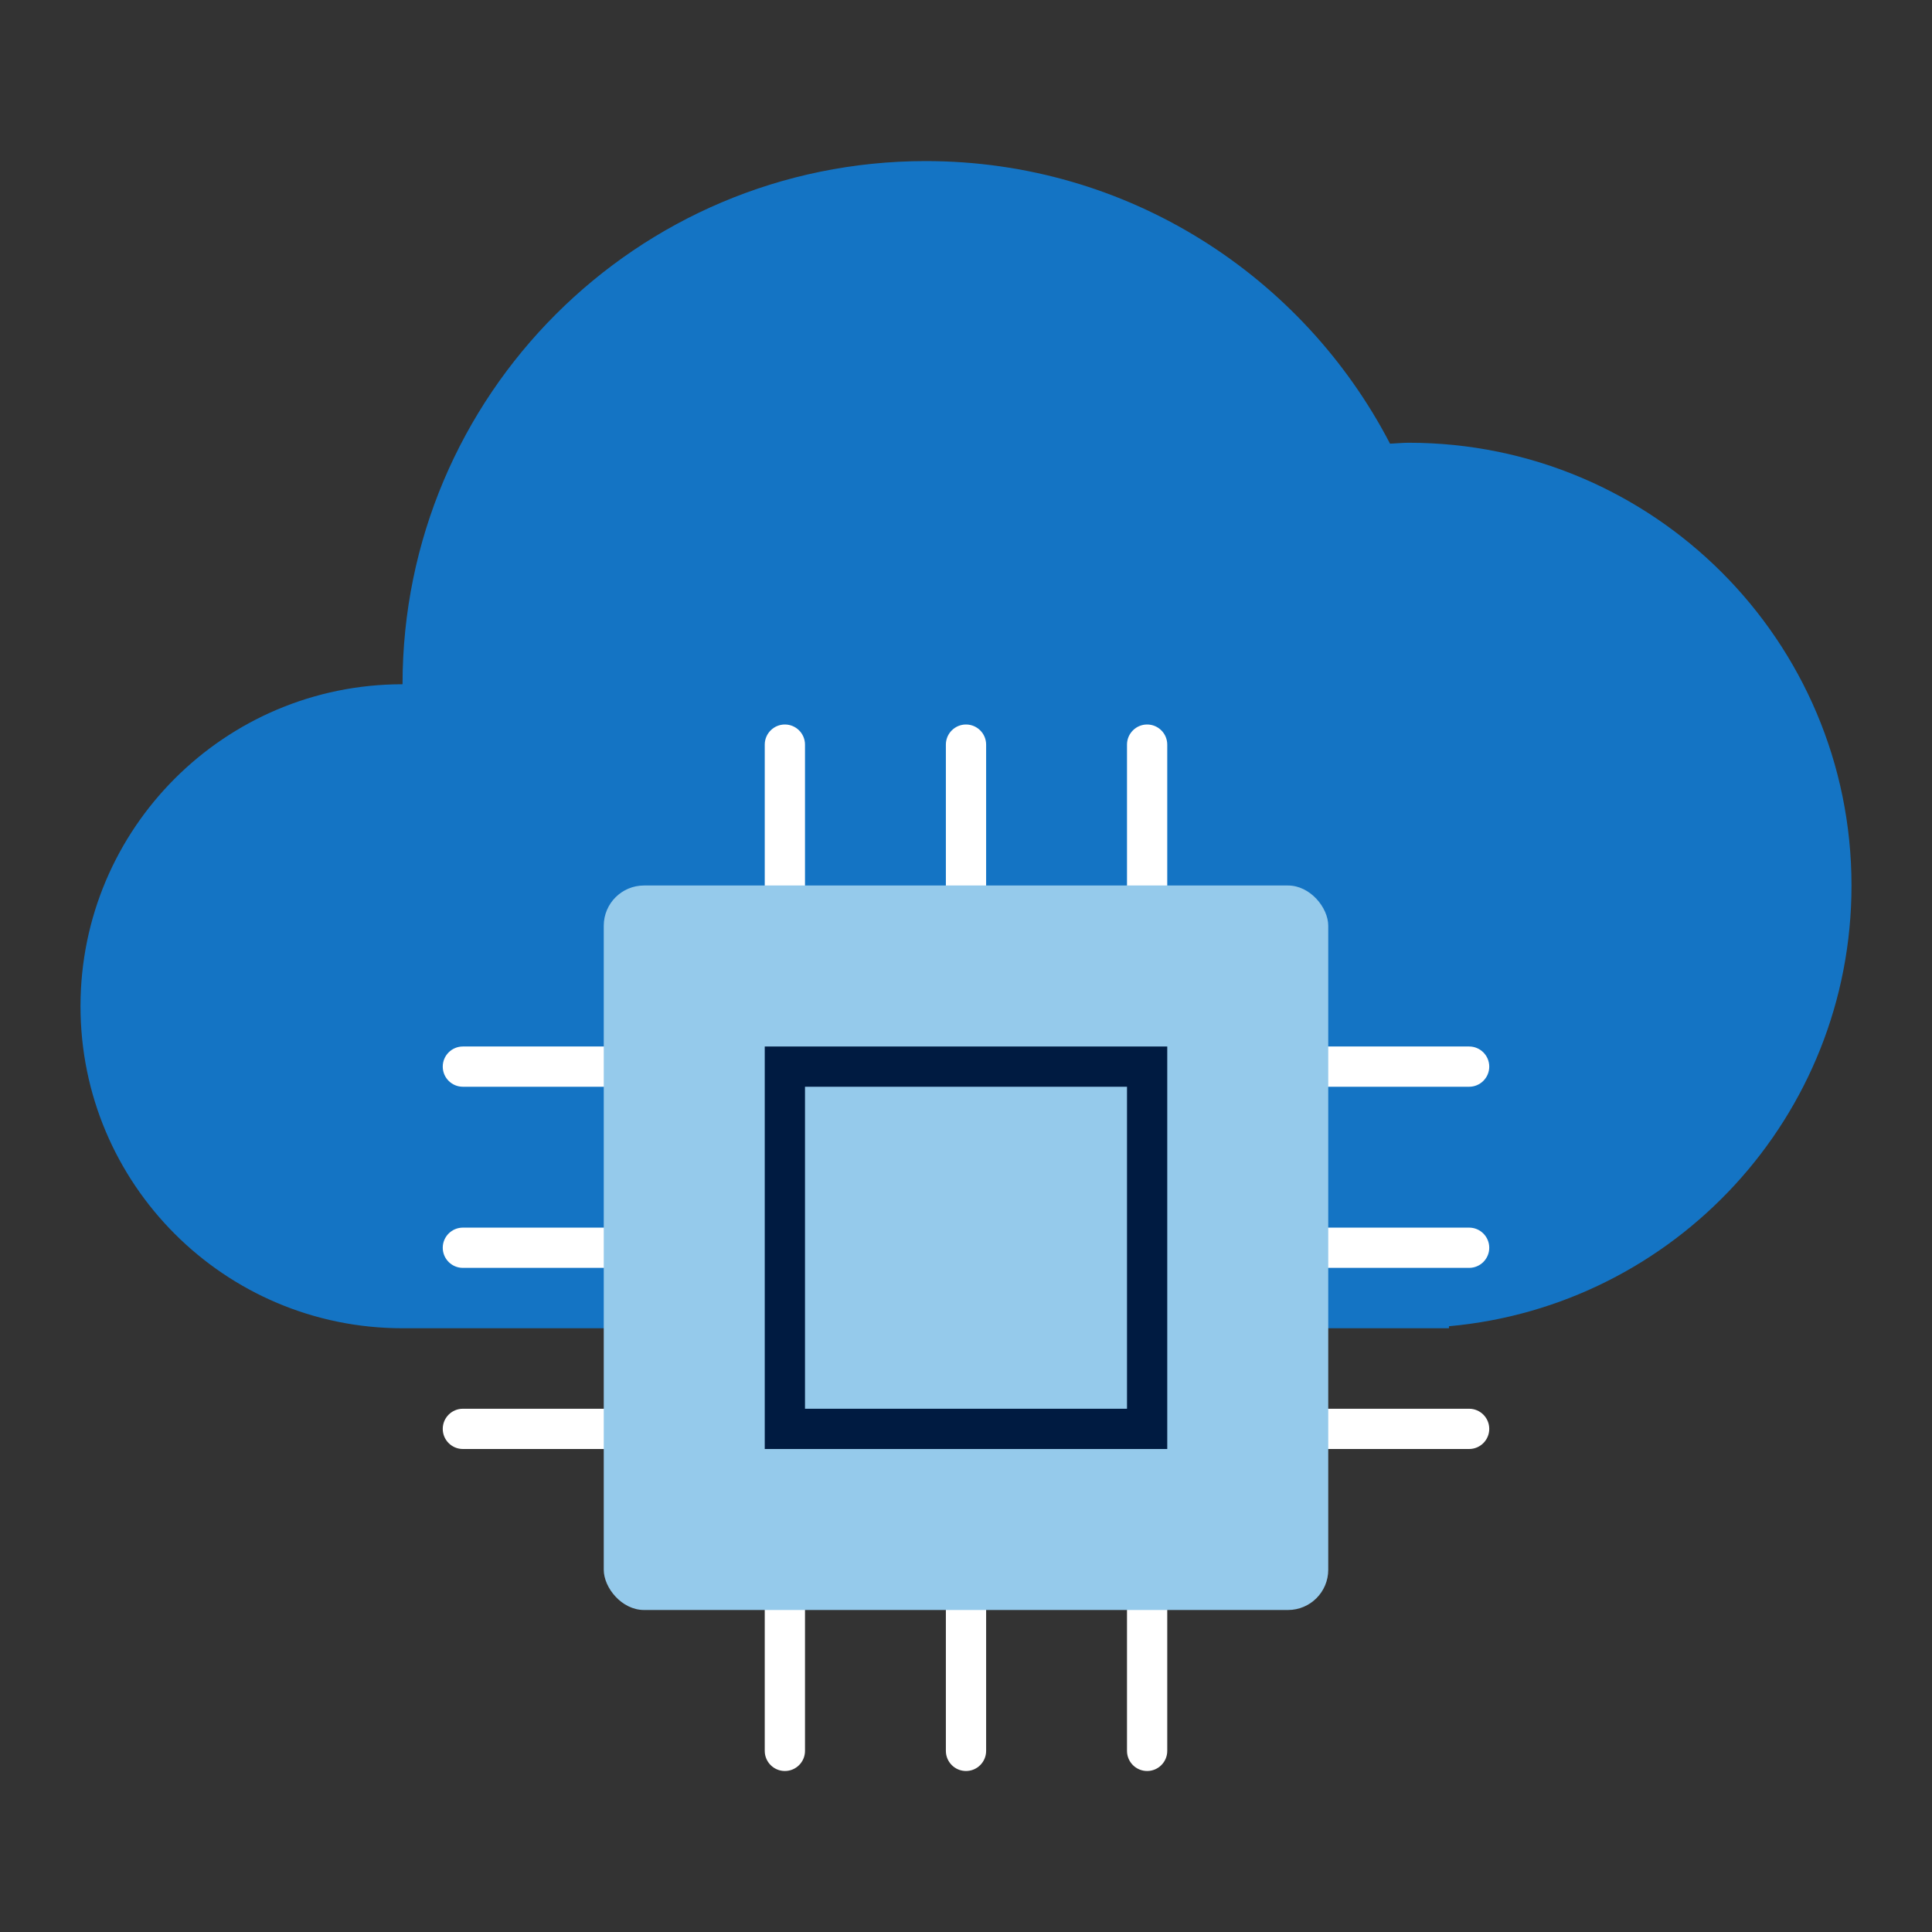
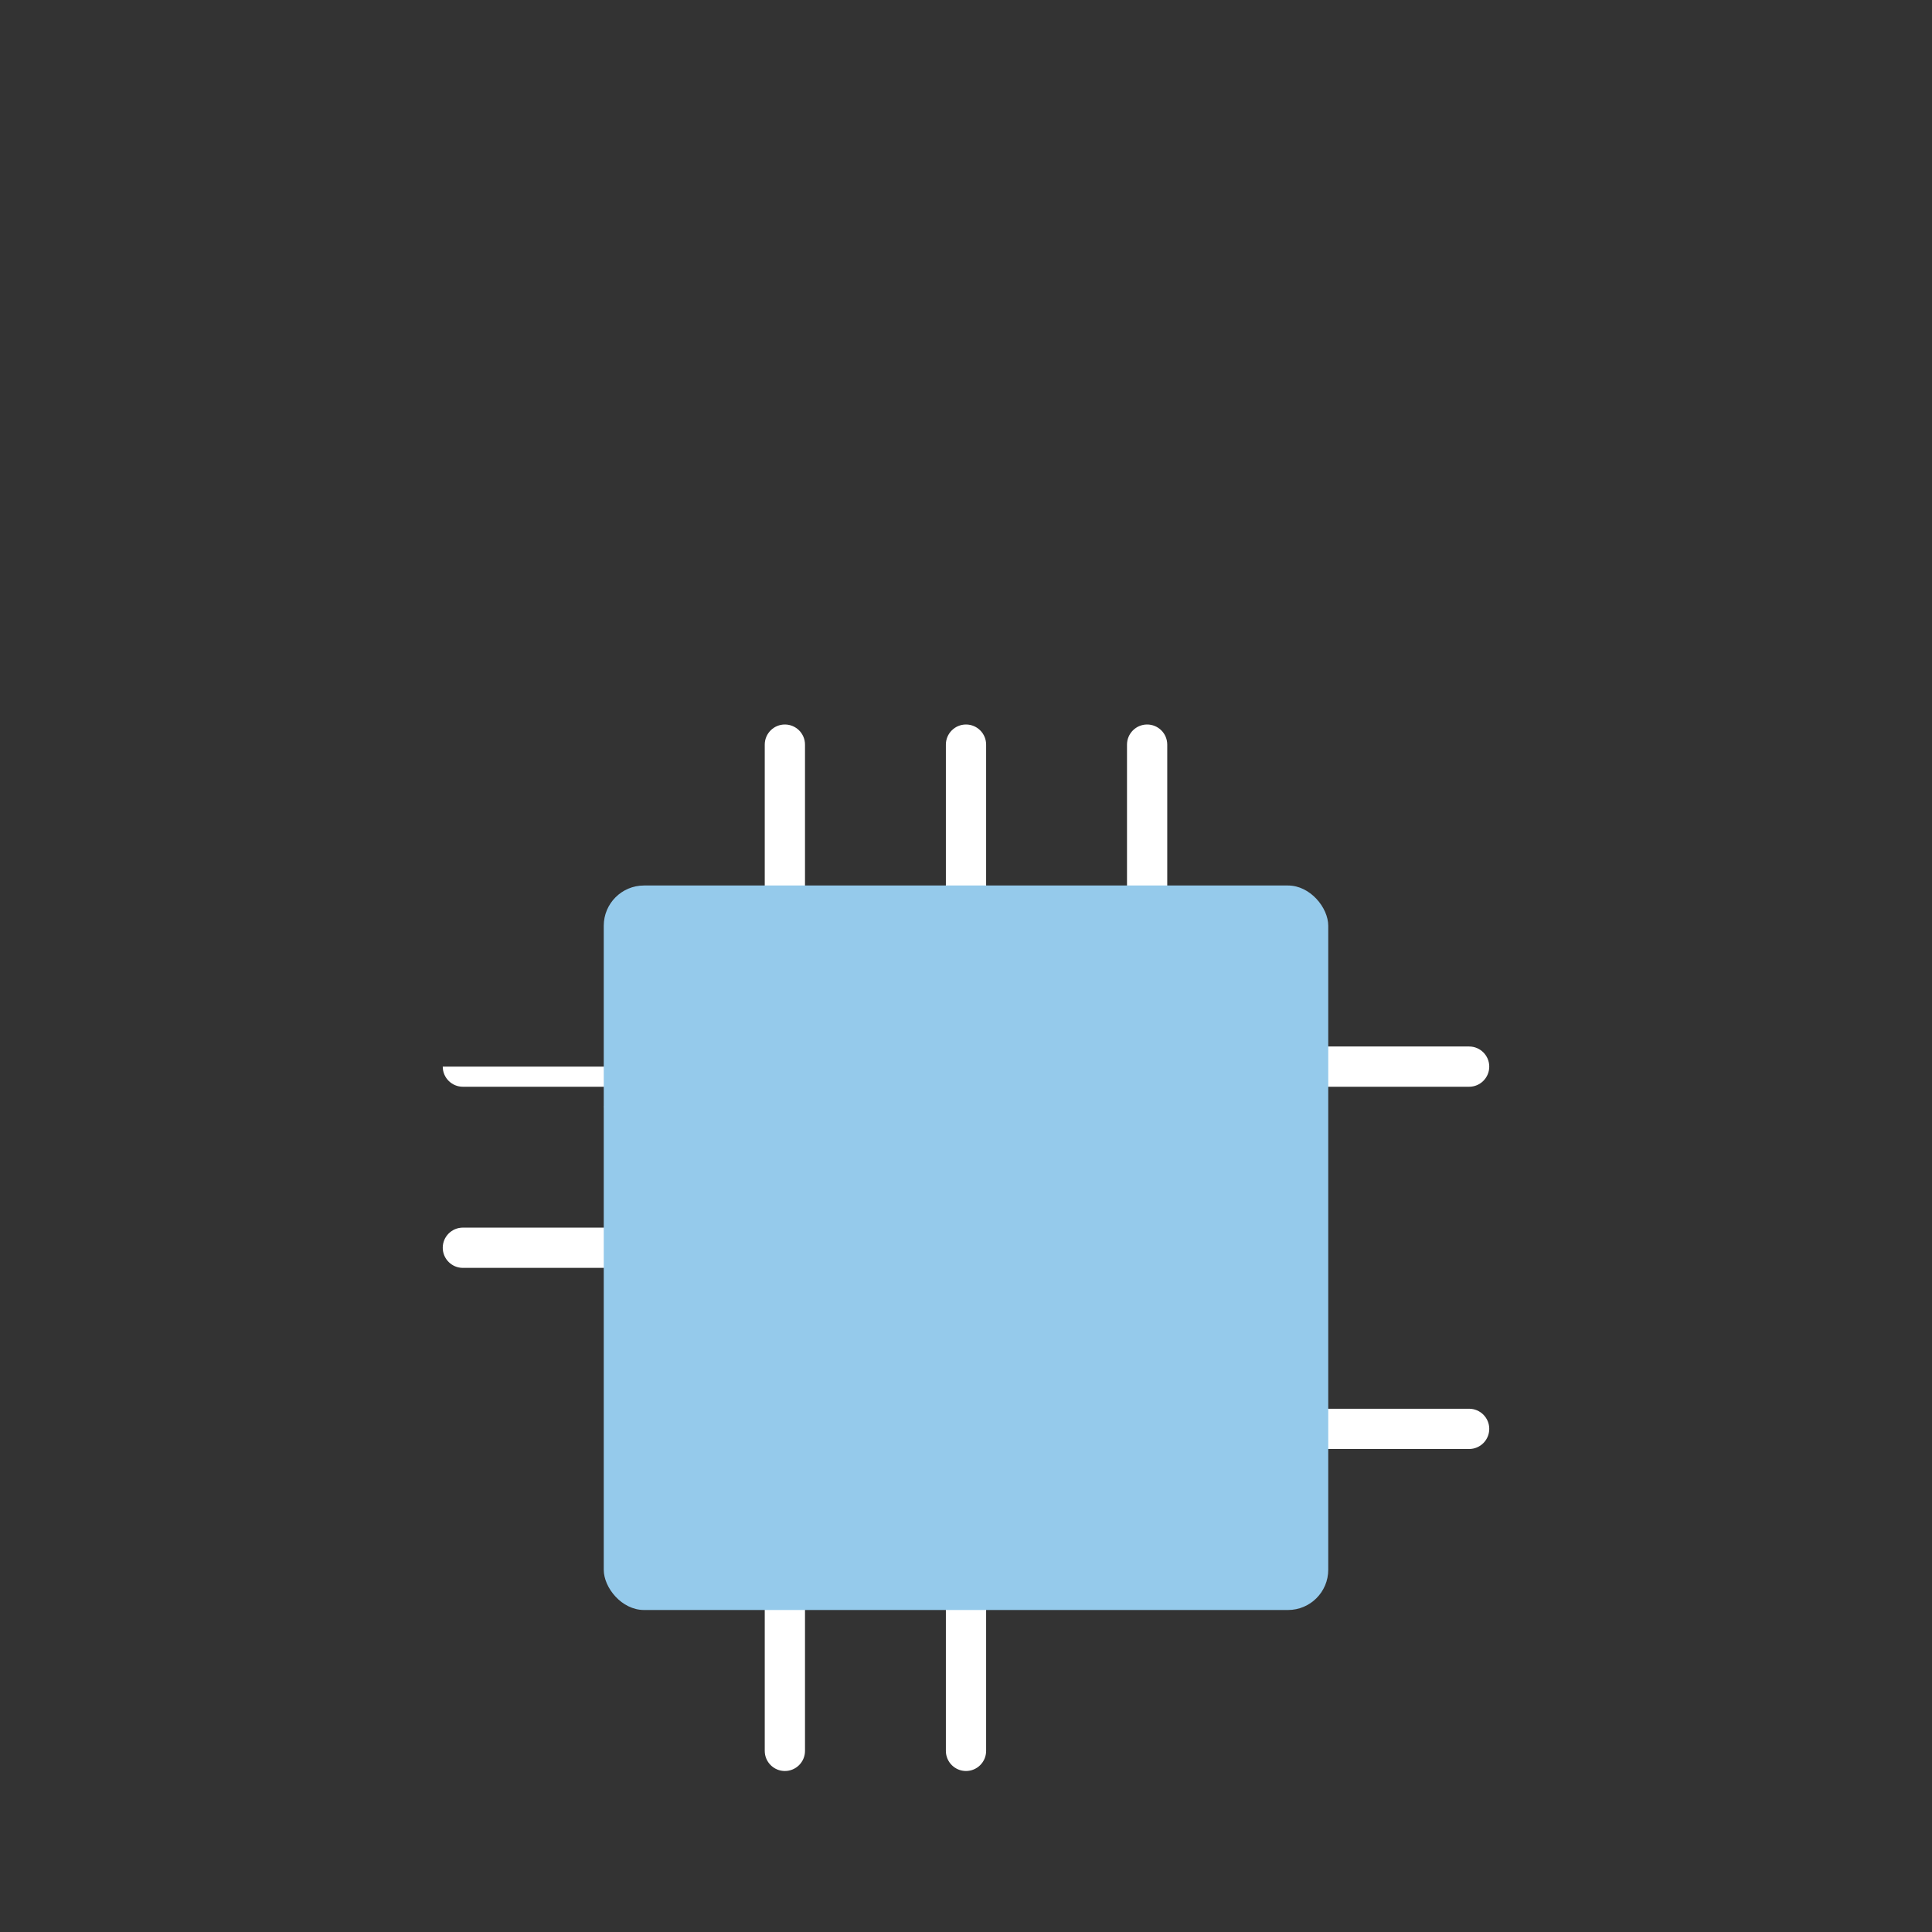
<svg xmlns="http://www.w3.org/2000/svg" id="iconset-mosaic-sapphire-on-dark" viewBox="0 0 48 48">
  <rect x="0" y="0" width="48" height="48" fill="#333333" stroke="none" />
  <g id="compute-engine">
-     <path d="M46,22c0-6.075-4.925-11-11-11-.157,0-.309,.017-.465,.023-2.165-4.169-6.513-7.021-11.535-7.021-7.179,0-12.998,5.819-12.999,12.998,0,0,0,0-.001,0-4.418,0-8,3.582-8,8s3.582,8,8,8h25.999v-.05c5.606-.505,10.001-5.212,10.001-10.95Z" style="fill:#1474c4;" />
    <g>
-       <path d="M15.5,36h-4c-.276,0-.5-.224-.5-.5s.224-.5,.5-.5h4c.276,0,.5,.224,.5,.5s-.224,.5-.5,.5Z" style="fill:#fff;" />
      <path d="M15.5,31.5h-4c-.276,0-.5-.224-.5-.5s.224-.5,.5-.5h4c.276,0,.5,.224,.5,.5s-.224,.5-.5,.5Z" style="fill:#fff;" />
-       <path d="M15.5,27h-4c-.276,0-.5-.224-.5-.5s.224-.5,.5-.5h4c.276,0,.5,.224,.5,.5s-.224,.5-.5,.5Z" style="fill:#fff;" />
+       <path d="M15.5,27h-4c-.276,0-.5-.224-.5-.5h4c.276,0,.5,.224,.5,.5s-.224,.5-.5,.5Z" style="fill:#fff;" />
      <path d="M36.5,36h-4c-.276,0-.5-.224-.5-.5s.224-.5,.5-.5h4c.276,0,.5,.224,.5,.5s-.224,.5-.5,.5Z" style="fill:#fff;" />
-       <path d="M36.5,31.5h-4c-.276,0-.5-.224-.5-.5s.224-.5,.5-.5h4c.276,0,.5,.224,.5,.5s-.224,.5-.5,.5Z" style="fill:#fff;" />
      <path d="M36.5,27h-4c-.276,0-.5-.224-.5-.5s.224-.5,.5-.5h4c.276,0,.5,.224,.5,.5s-.224,.5-.5,.5Z" style="fill:#fff;" />
    </g>
    <g>
-       <path d="M28.5,44c-.276,0-.5-.224-.5-.5v-4c0-.276,.224-.5,.5-.5s.5,.224,.5,.5v4c0,.276-.224,.5-.5,.5Z" style="fill:#fff;" />
      <path d="M24,44c-.276,0-.5-.224-.5-.5v-4c0-.276,.224-.5,.5-.5s.5,.224,.5,.5v4c0,.276-.224,.5-.5,.5Z" style="fill:#fff;" />
      <path d="M19.5,44c-.276,0-.5-.224-.5-.5v-4c0-.276,.224-.5,.5-.5s.5,.224,.5,.5v4c0,.276-.224,.5-.5,.5Z" style="fill:#fff;" />
      <path d="M28.5,23c-.276,0-.5-.224-.5-.5v-4c0-.276,.224-.5,.5-.5s.5,.224,.5,.5v4c0,.276-.224,.5-.5,.5Z" style="fill:#fff;" />
      <path d="M24,23c-.276,0-.5-.224-.5-.5v-4c0-.276,.224-.5,.5-.5s.5,.224,.5,.5v4c0,.276-.224,.5-.5,.5Z" style="fill:#fff;" />
      <path d="M19.5,23c-.276,0-.5-.224-.5-.5v-4c0-.276,.224-.5,.5-.5s.5,.224,.5,.5v4c0,.276-.224,.5-.5,.5Z" style="fill:#fff;" />
    </g>
    <rect x="15" y="22" width="18" height="18" rx="1" ry="1" style="fill:#95caeb;" />
-     <path d="M29,36h-10v-10h10v10Zm-9-1h8v-8h-8v8Z" style="fill:#001b41;" />
  </g>
</svg>